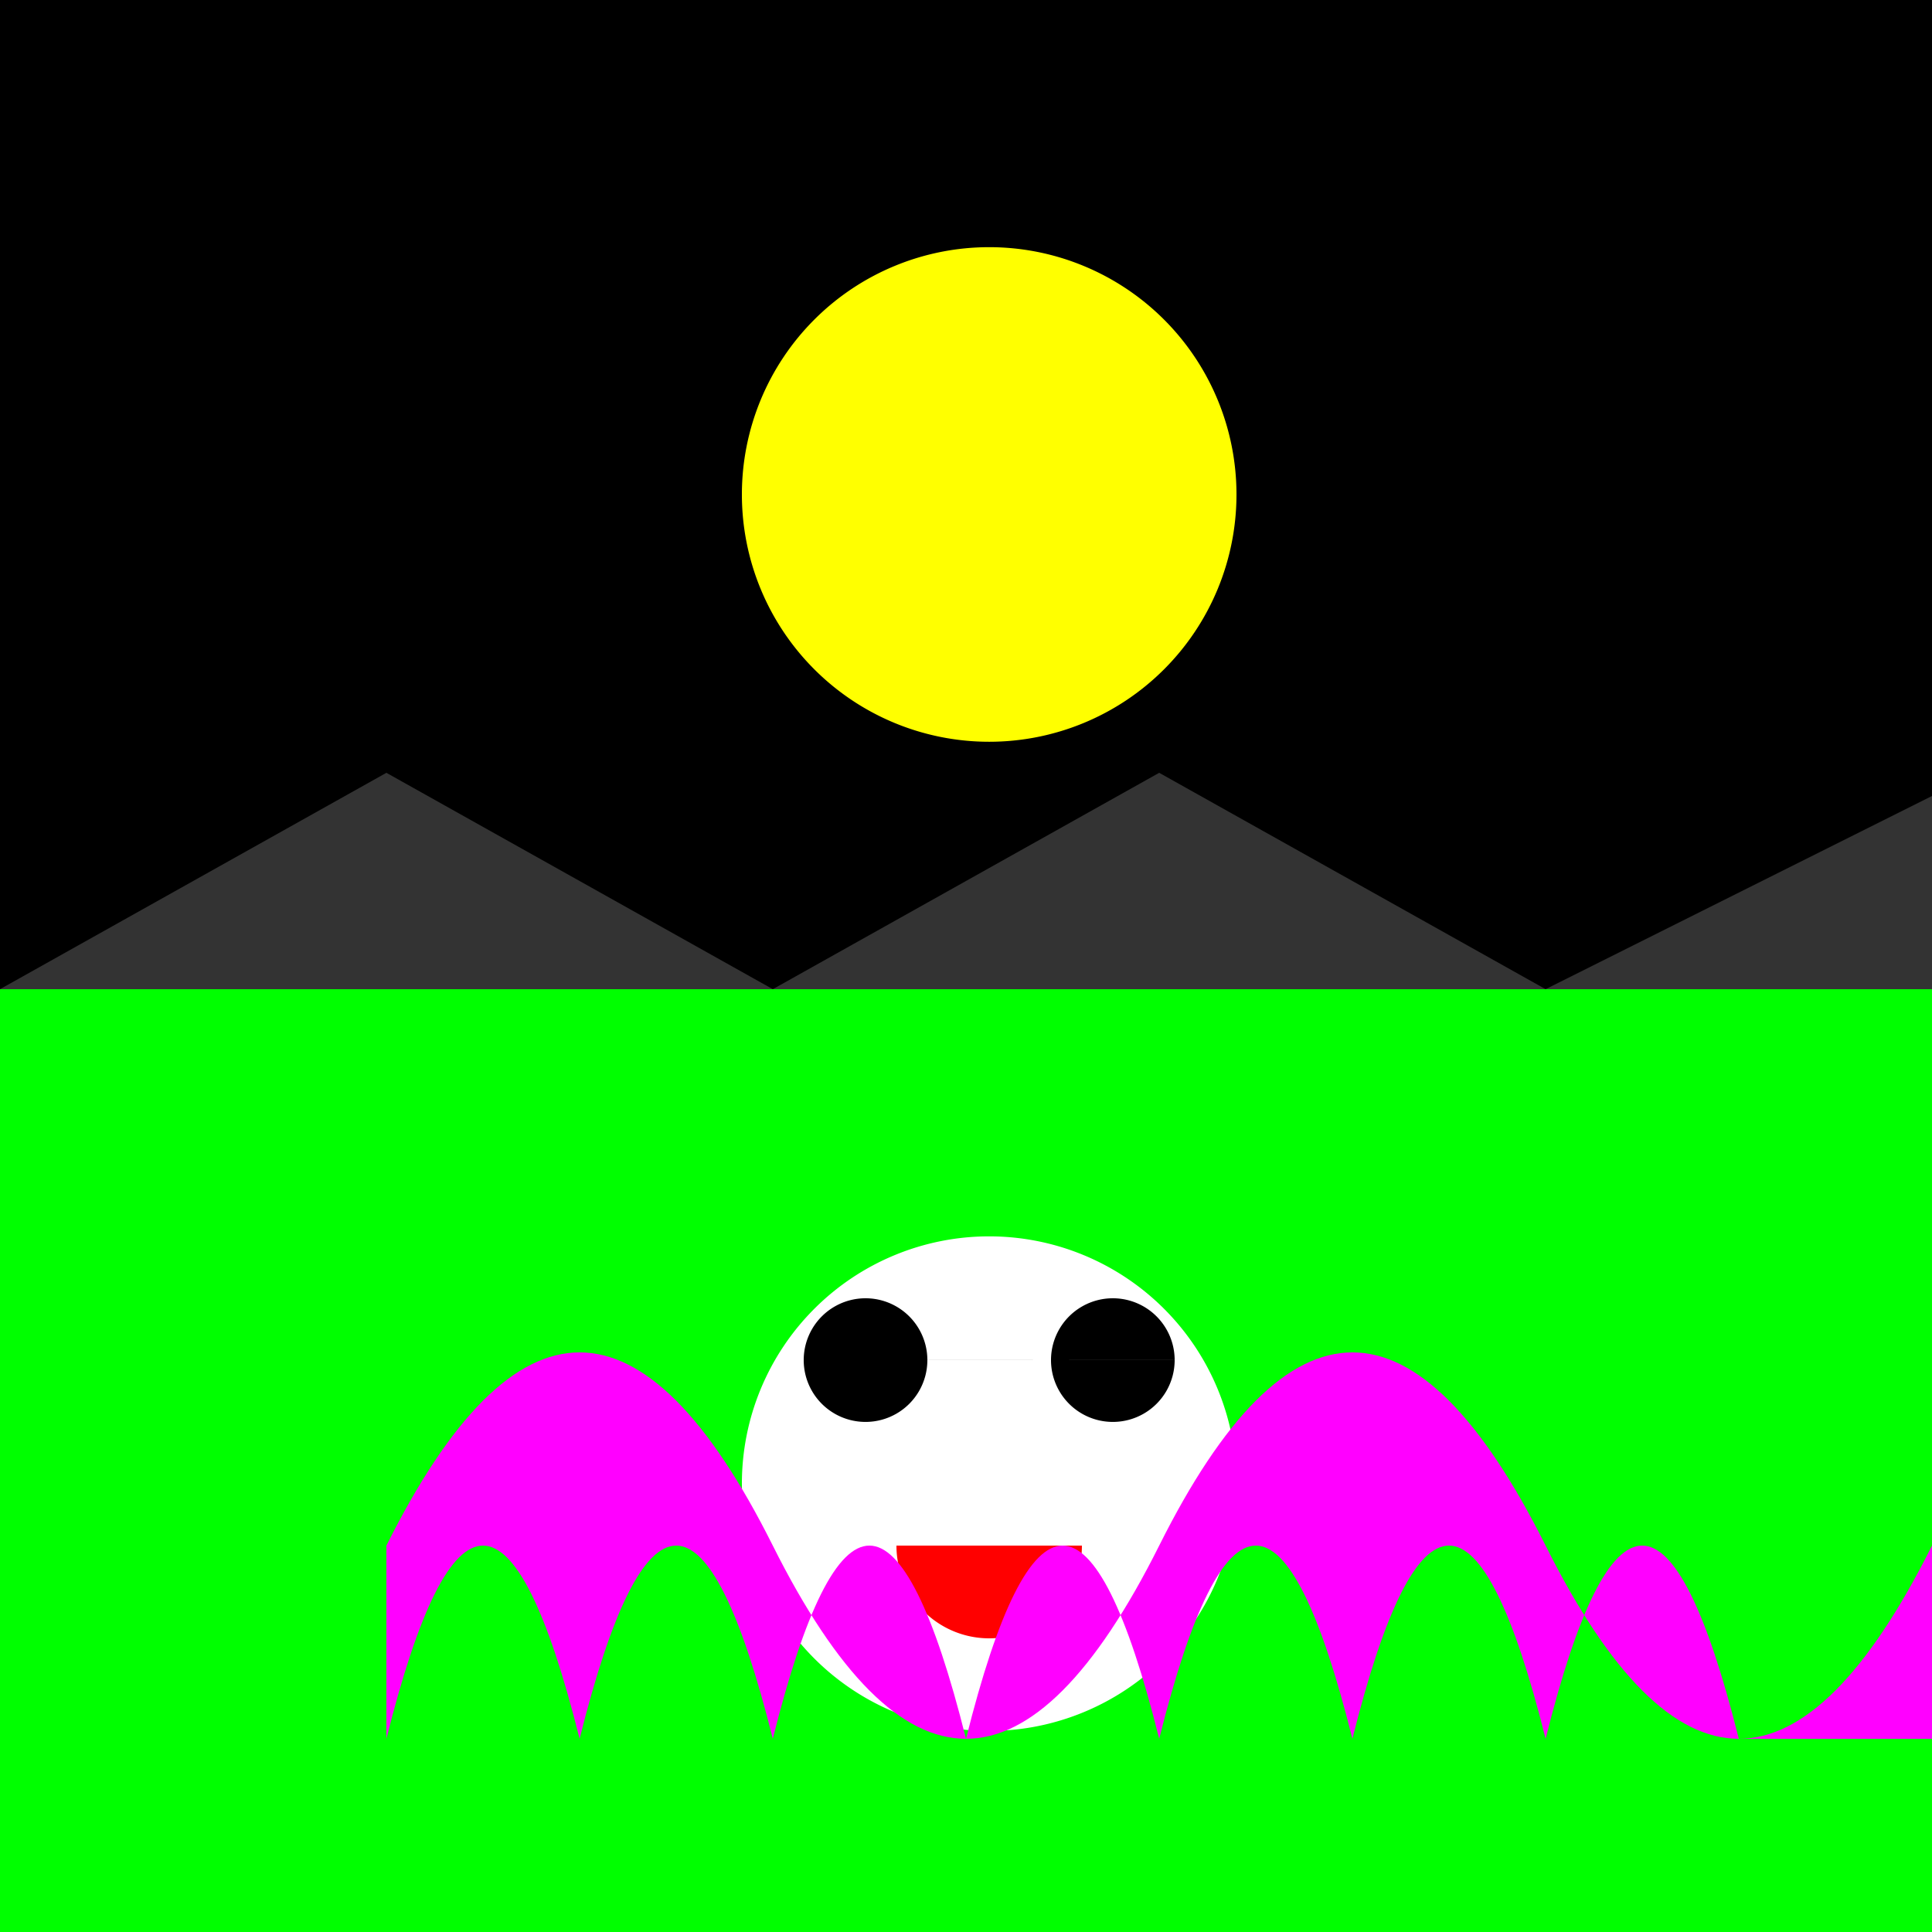
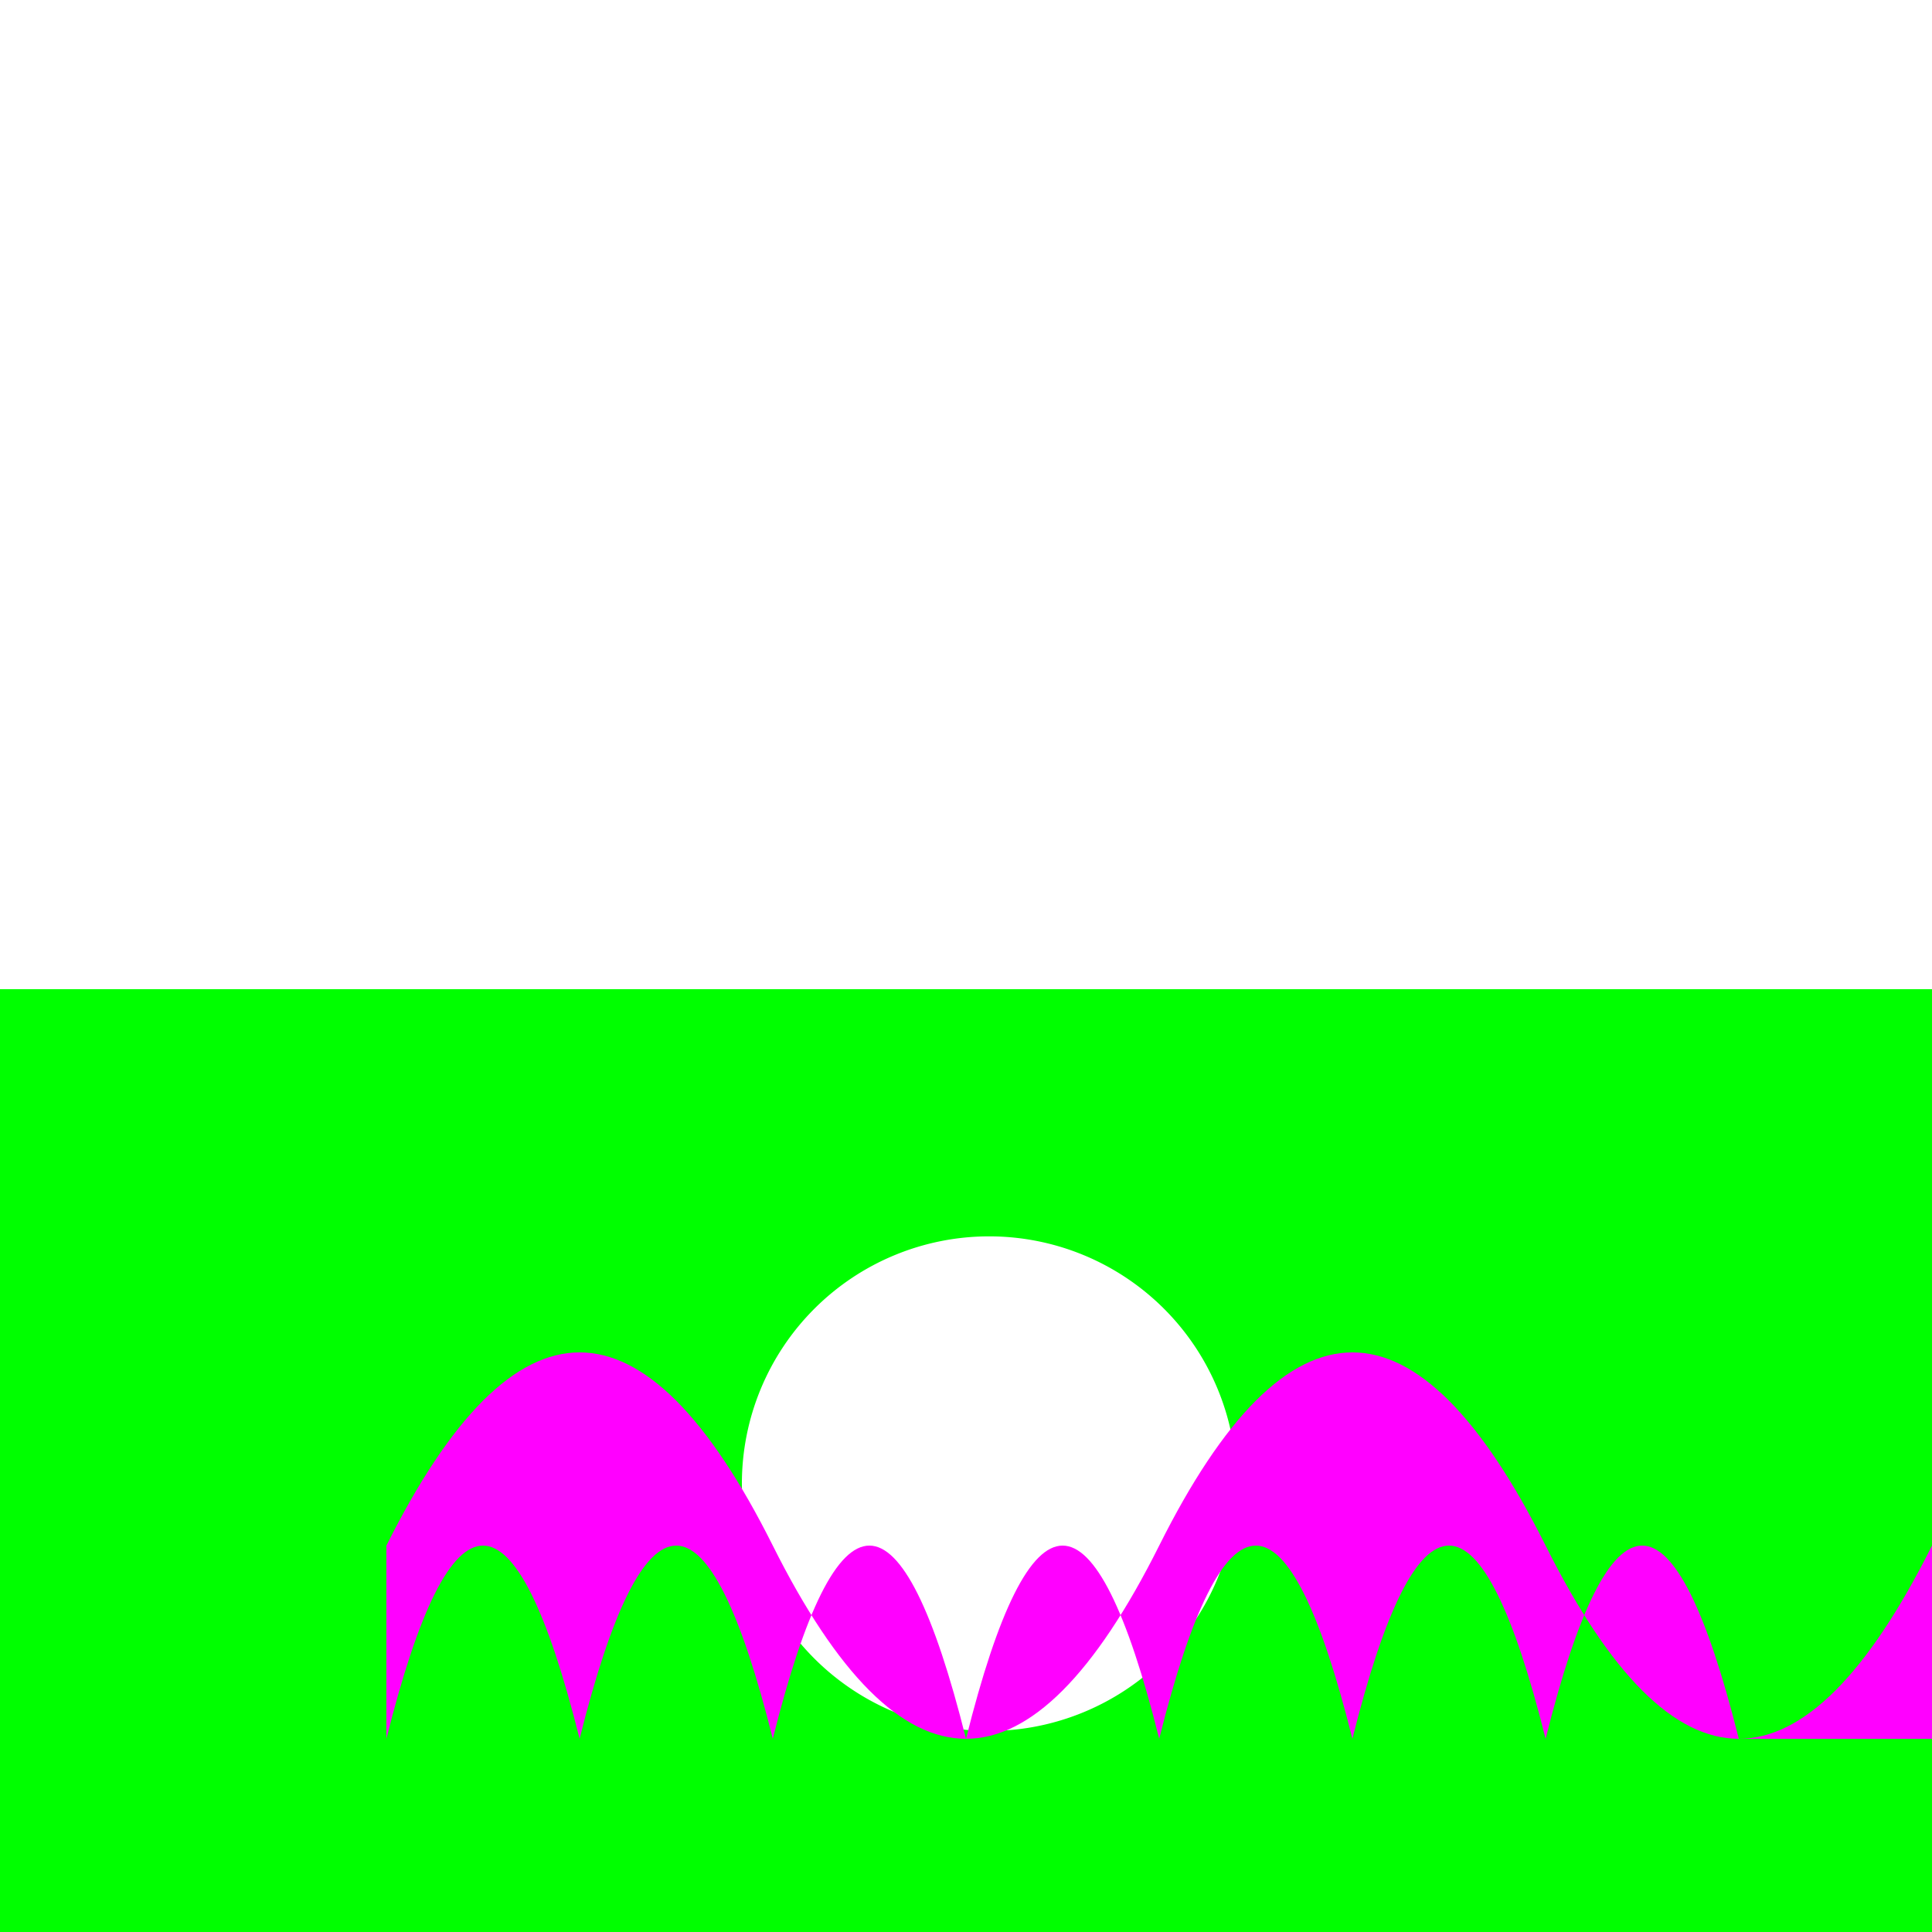
<svg xmlns="http://www.w3.org/2000/svg" width="500" height="500">
  <defs />
  <g>
-     <rect fill="#000" stroke="none" x="0" y="0" width="512" height="512" />
-     <path fill="#333" stroke="none" paint-order="stroke fill markers" d=" M 0 256 L 100 200 L 200 256 L 300 200 L 400 256 L 512 200 L 512 512 L 0 512 Z" />
-     <path fill="#ff0" stroke="none" paint-order="stroke fill markers" d=" M 320 128 A 64 64 0 1 1 320 127.936" />
    <rect fill="#0f0" stroke="none" x="0" y="256" width="512" height="256" />
    <path fill="#fff" stroke="none" paint-order="stroke fill markers" d=" M 320 384 A 64 64 0 1 1 320 383.936" />
-     <path fill="#000" stroke="none" paint-order="stroke fill markers" d=" M 240 352 A 16 16 0 1 1 240 351.984 L 304 352 A 16 16 0 1 1 304 351.984" />
-     <path fill="#f00" stroke="none" paint-order="stroke fill markers" d=" M 280 400 A 24 24 0 0 1 232 400" />
-     <path fill="#f0f" stroke="none" paint-order="stroke fill markers" d=" M 100 400 Q 150 300 200 400 Q 250 500 300 400 Q 350 300 400 400 Q 450 500 500 400 L 500 450 L 450 450 Q 425 350 400 450 Q 375 350 350 450 Q 325 350 300 450 Q 275 350 250 450 Q 225 350 200 450 Q 175 350 150 450 Q 125 350 100 450 L 100 400 Z" />
+     <path fill="#f0f" stroke="none" paint-order="stroke fill markers" d=" M 100 400 Q 150 300 200 400 Q 250 500 300 400 Q 350 300 400 400 Q 450 500 500 400 L 500 450 L 450 450 Q 425 350 400 450 Q 375 350 350 450 Q 325 350 300 450 Q 275 350 250 450 Q 225 350 200 450 Q 175 350 150 450 Q 125 350 100 450 L 100 400 " />
  </g>
</svg>